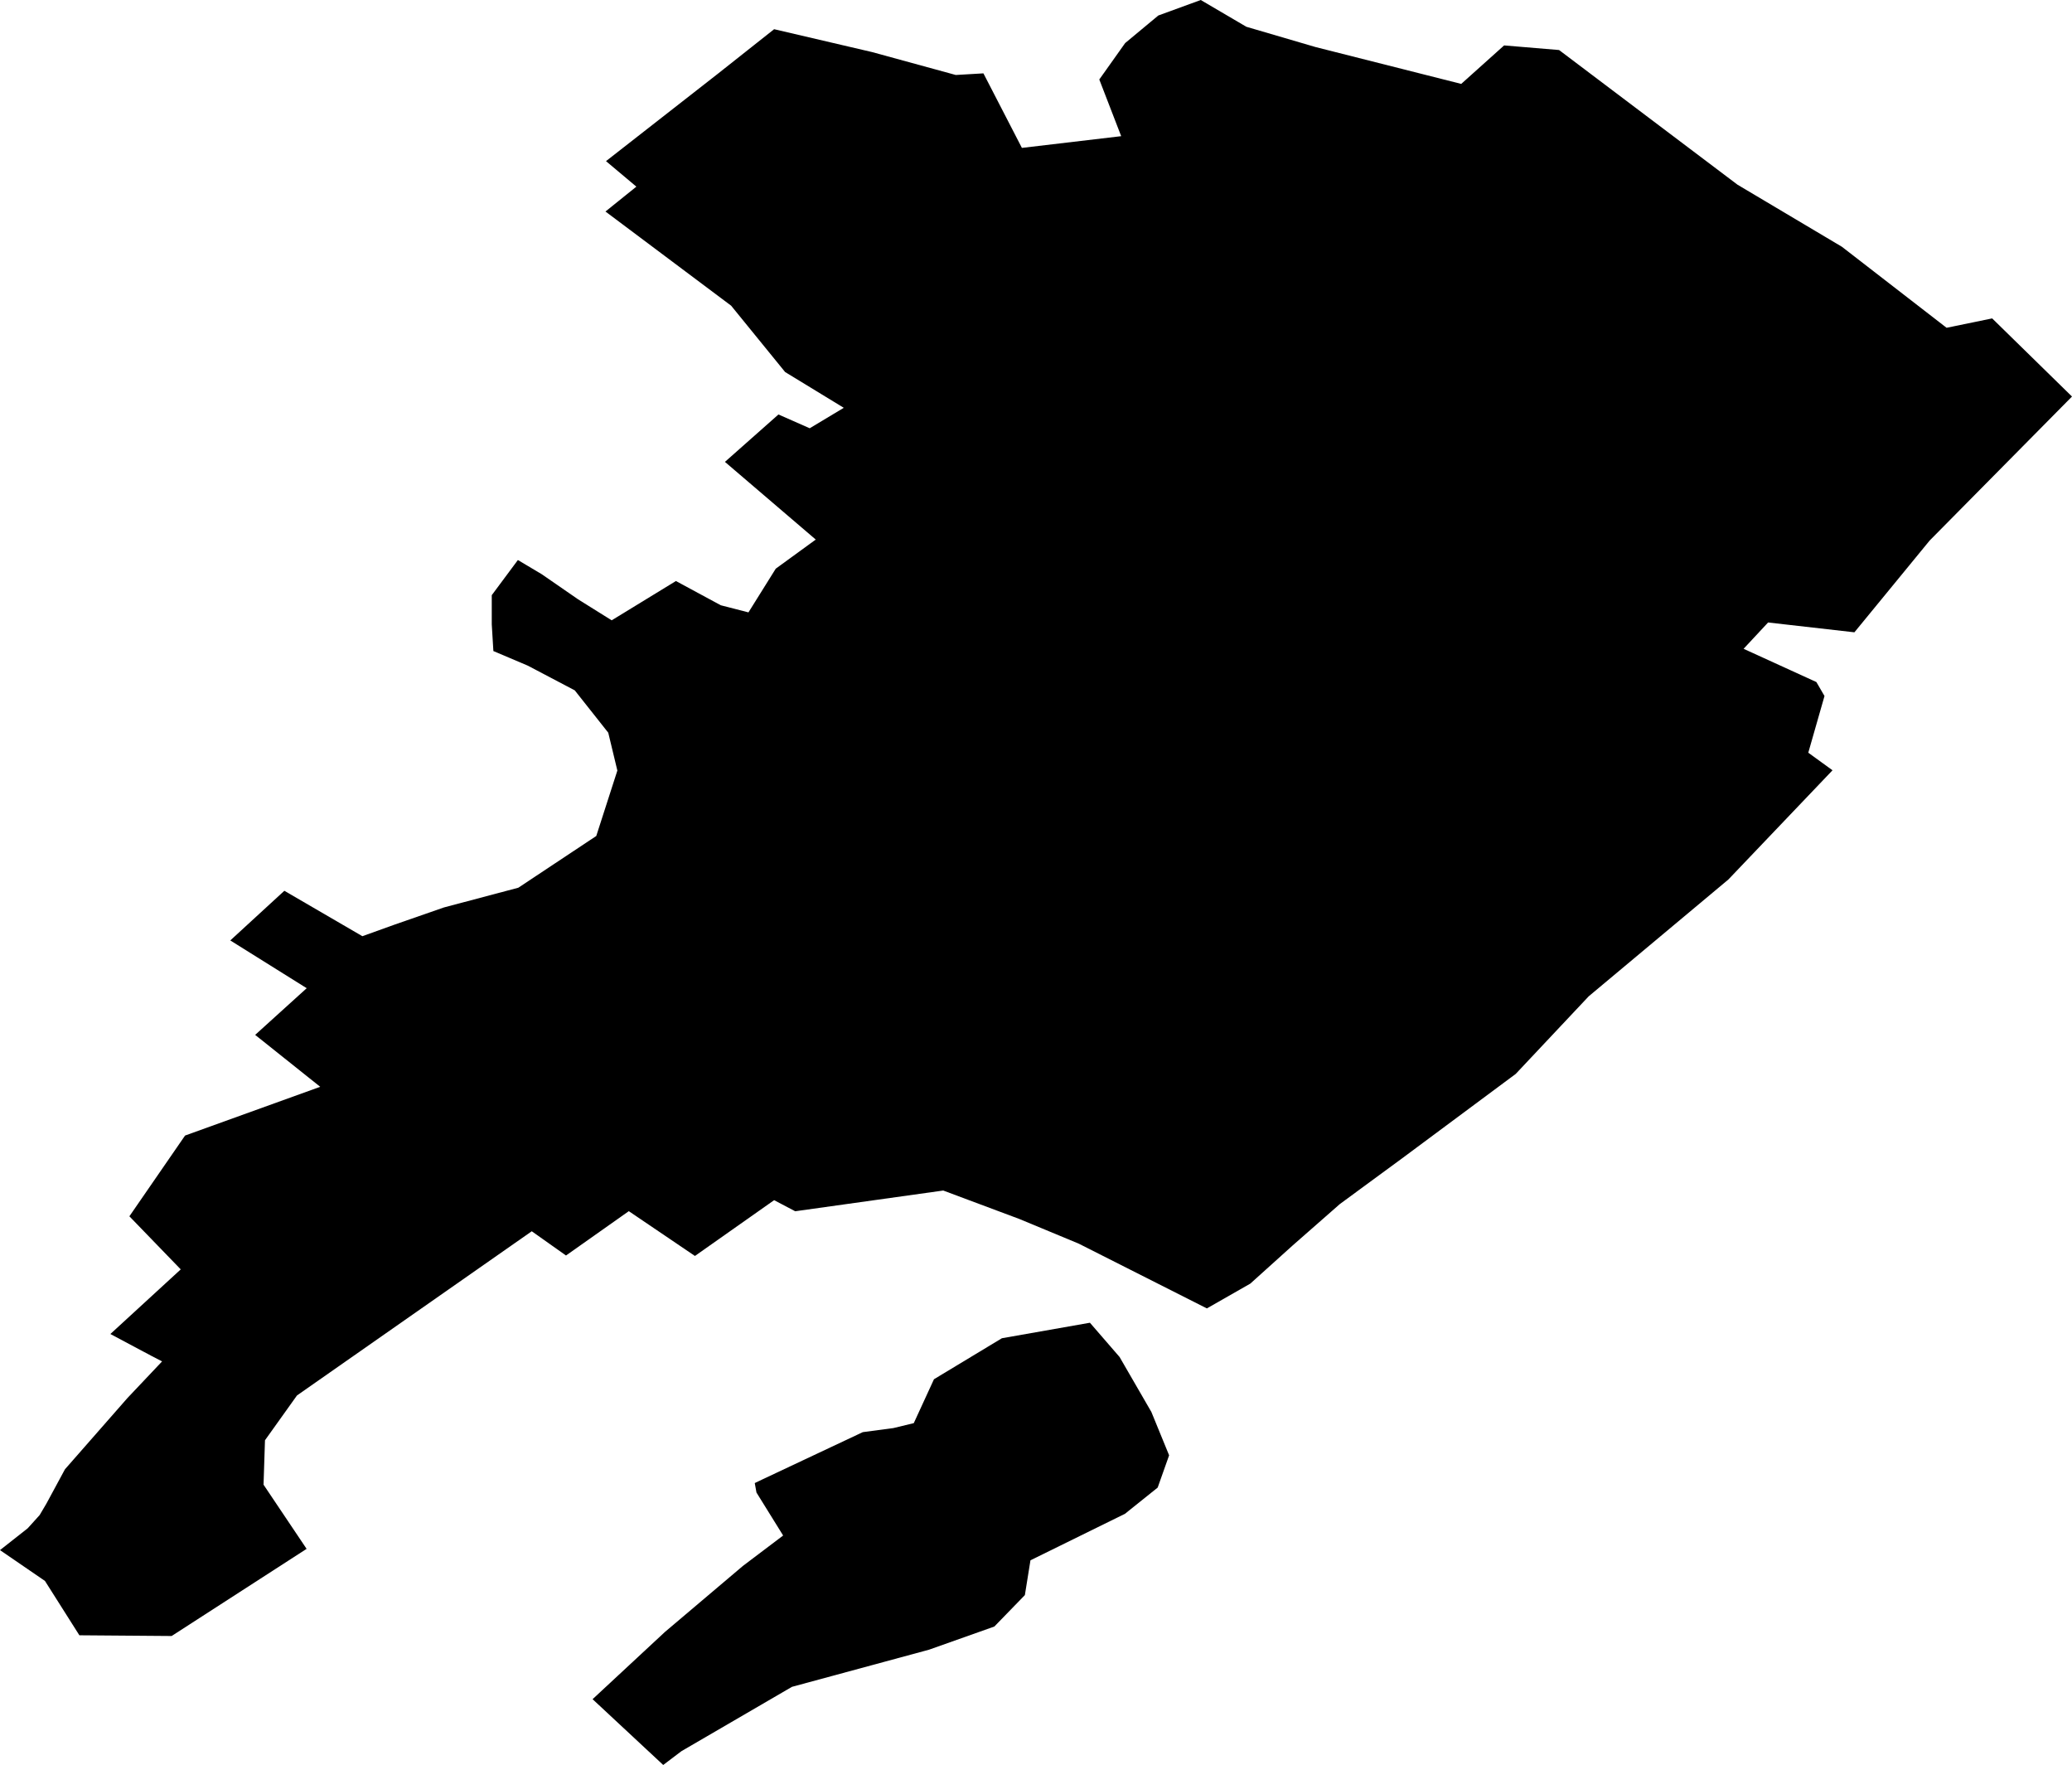
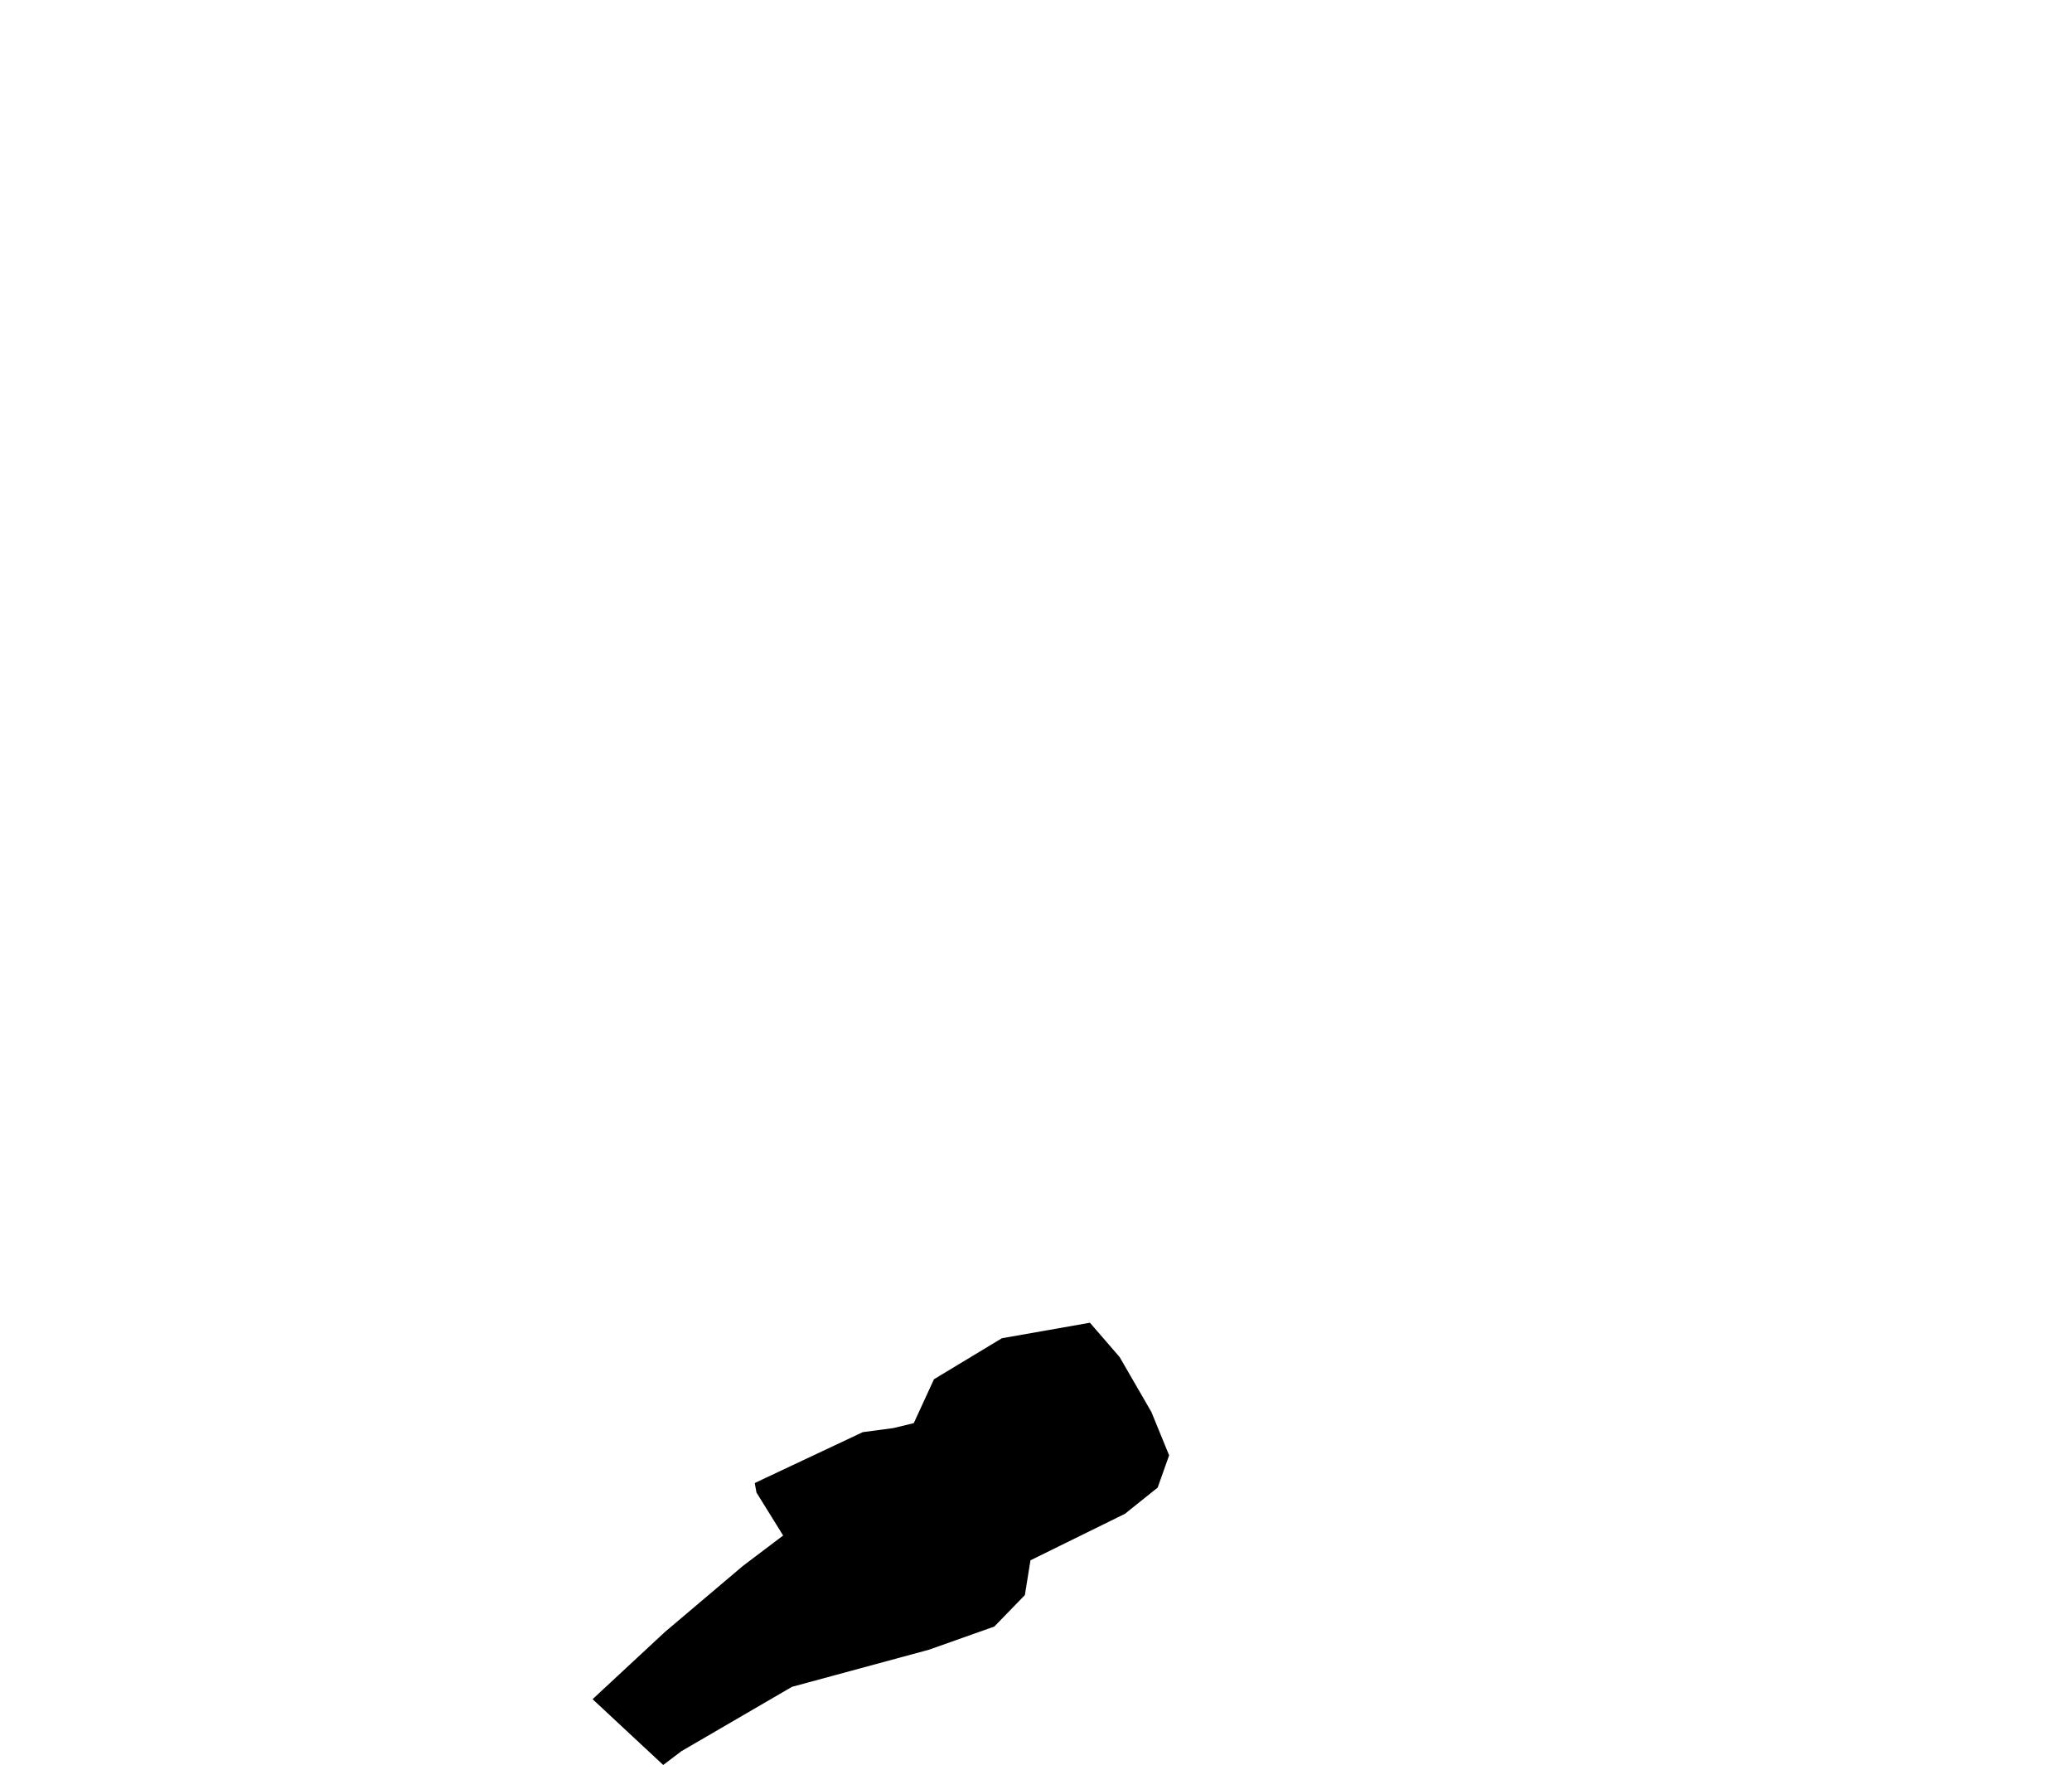
<svg xmlns="http://www.w3.org/2000/svg" xmlns:ns1="x-urn:namespaces#edtf" xmlns:ns2="x-urn:namespaces#mz" xmlns:ns3="x-urn:namespaces#wof" width="1024" height="872.027" class="wof-locality" ns1:cessation="" ns1:inception="" id="wof-%!s(int64=1343898285)" ns2:is_ceased="-1" ns2:is_current="1" ns2:is_deprecated="-1" ns2:is_superseded="0" ns2:is_superseding="0" ns2:latitude="45.92774" ns2:longitude="21.73531" ns2:max_latitude="45.936554" ns2:max_longitude="21.747102" ns2:min_latitude="45.91697" ns2:min_longitude="21.724105" ns2:uri="https://data.whosonfirst.org/134/389/828/5/1343898285.geojson" viewBox="0 0 1024.00 872.03" ns3:belongsto="102191581,85633745,85687655" ns3:country="RO" ns3:id="1343898285" ns3:lastmodified="1593203736" ns3:name="Coşarii" ns3:parent_id="85687655" ns3:path="134/389/828/5/1343898285.geojson" ns3:placetype="locality" ns3:repo="whosonfirst-data-admin-ro" ns3:superseded_by="" ns3:supersedes="">
-   <path d="M650.147 23.243,722.148 41.455,743.343 22.442,770.505 24.713,858.669 91.237,910.277 121.916,962.018 161.947,984.549 157.316,1024 195.921,953.646 267.076,916.466 312.405,873.809 307.552,861.697 320.554,897.675 336.984,901.683 343.886,893.668 371.894,905.646 380.577,854.172 434.544,785.154 492.252,749.087 530.59,692.804 572.402,662.169 594.888,638.97 615.237,617.909 634.206,596.446 646.451,533.084 614.436,503.696 602.235,466.159 588.209,393 598.45,382.581 592.973,343.441 620.536,310.758 598.406,279.722 620.313,262.802 608.335,146.763 689.465,130.956 711.595,130.243 733.547,151.527 765.25,84.825 808.309,39.229 807.952,22.219 781.102,0 765.874,1.069 765.028,13.625 755.143,14.694 753.985,19.592 748.553,22.932 742.898,32.104 725.933,62.962 690.756,80.105 672.633,74.94 669.961,54.546 659.097,89.322 627.171,63.942 600.944,91.46 561.047,158.251 536.958,126.102 511.31,151.572 488.245,113.812 464.645,140.529 440.11,179.09 462.552,194.942 456.853,219.387 448.348,256.167 438.596,294.683 413.038,305.103 380.711,300.605 362.009,284.041 341.081,260.842 328.88,243.833 321.667,243.031 308.487,243.031 294.06,255.944 276.694,267.7 283.685,285.689 296.108,302.298 306.483,334.046 287.069,356.22 299.047,369.89 302.565,383.382 280.969,403.152 266.586,358.269 228.204,384.718 204.782,400.169 211.595,417 201.487,388.013 183.81,361.341 151.037,299.225 104.506,314.498 92.217,299.492 79.615,354.617 36.557,382.581 14.427,431.027 25.737,472.348 37.047,486.018 36.245,505.031 73.07,554.101 67.281,543.281 39.273,556.06 21.284,572.446 7.659,593.419 0,615.95 13.225,650.147 23.243 Z" />
  <path d="M336.762 865.215,327.767 872.027,292.858 839.522,328.613 806.305,367.174 773.666,387.033 758.66,373.853 737.421,373.007 732.745,377.015 730.831,426.396 707.587,441.491 705.584,451.598 703.134,461.573 681.45,495.146 661.19,538.65 653.531,553.299 670.451,569.018 697.613,577.789 719.031,572.134 734.972,555.971 747.929,509.262 770.905,506.501 788.093,491.406 803.633,459.124 815.077,391.397 833.422,336.762 865.215 Z" />
</svg>